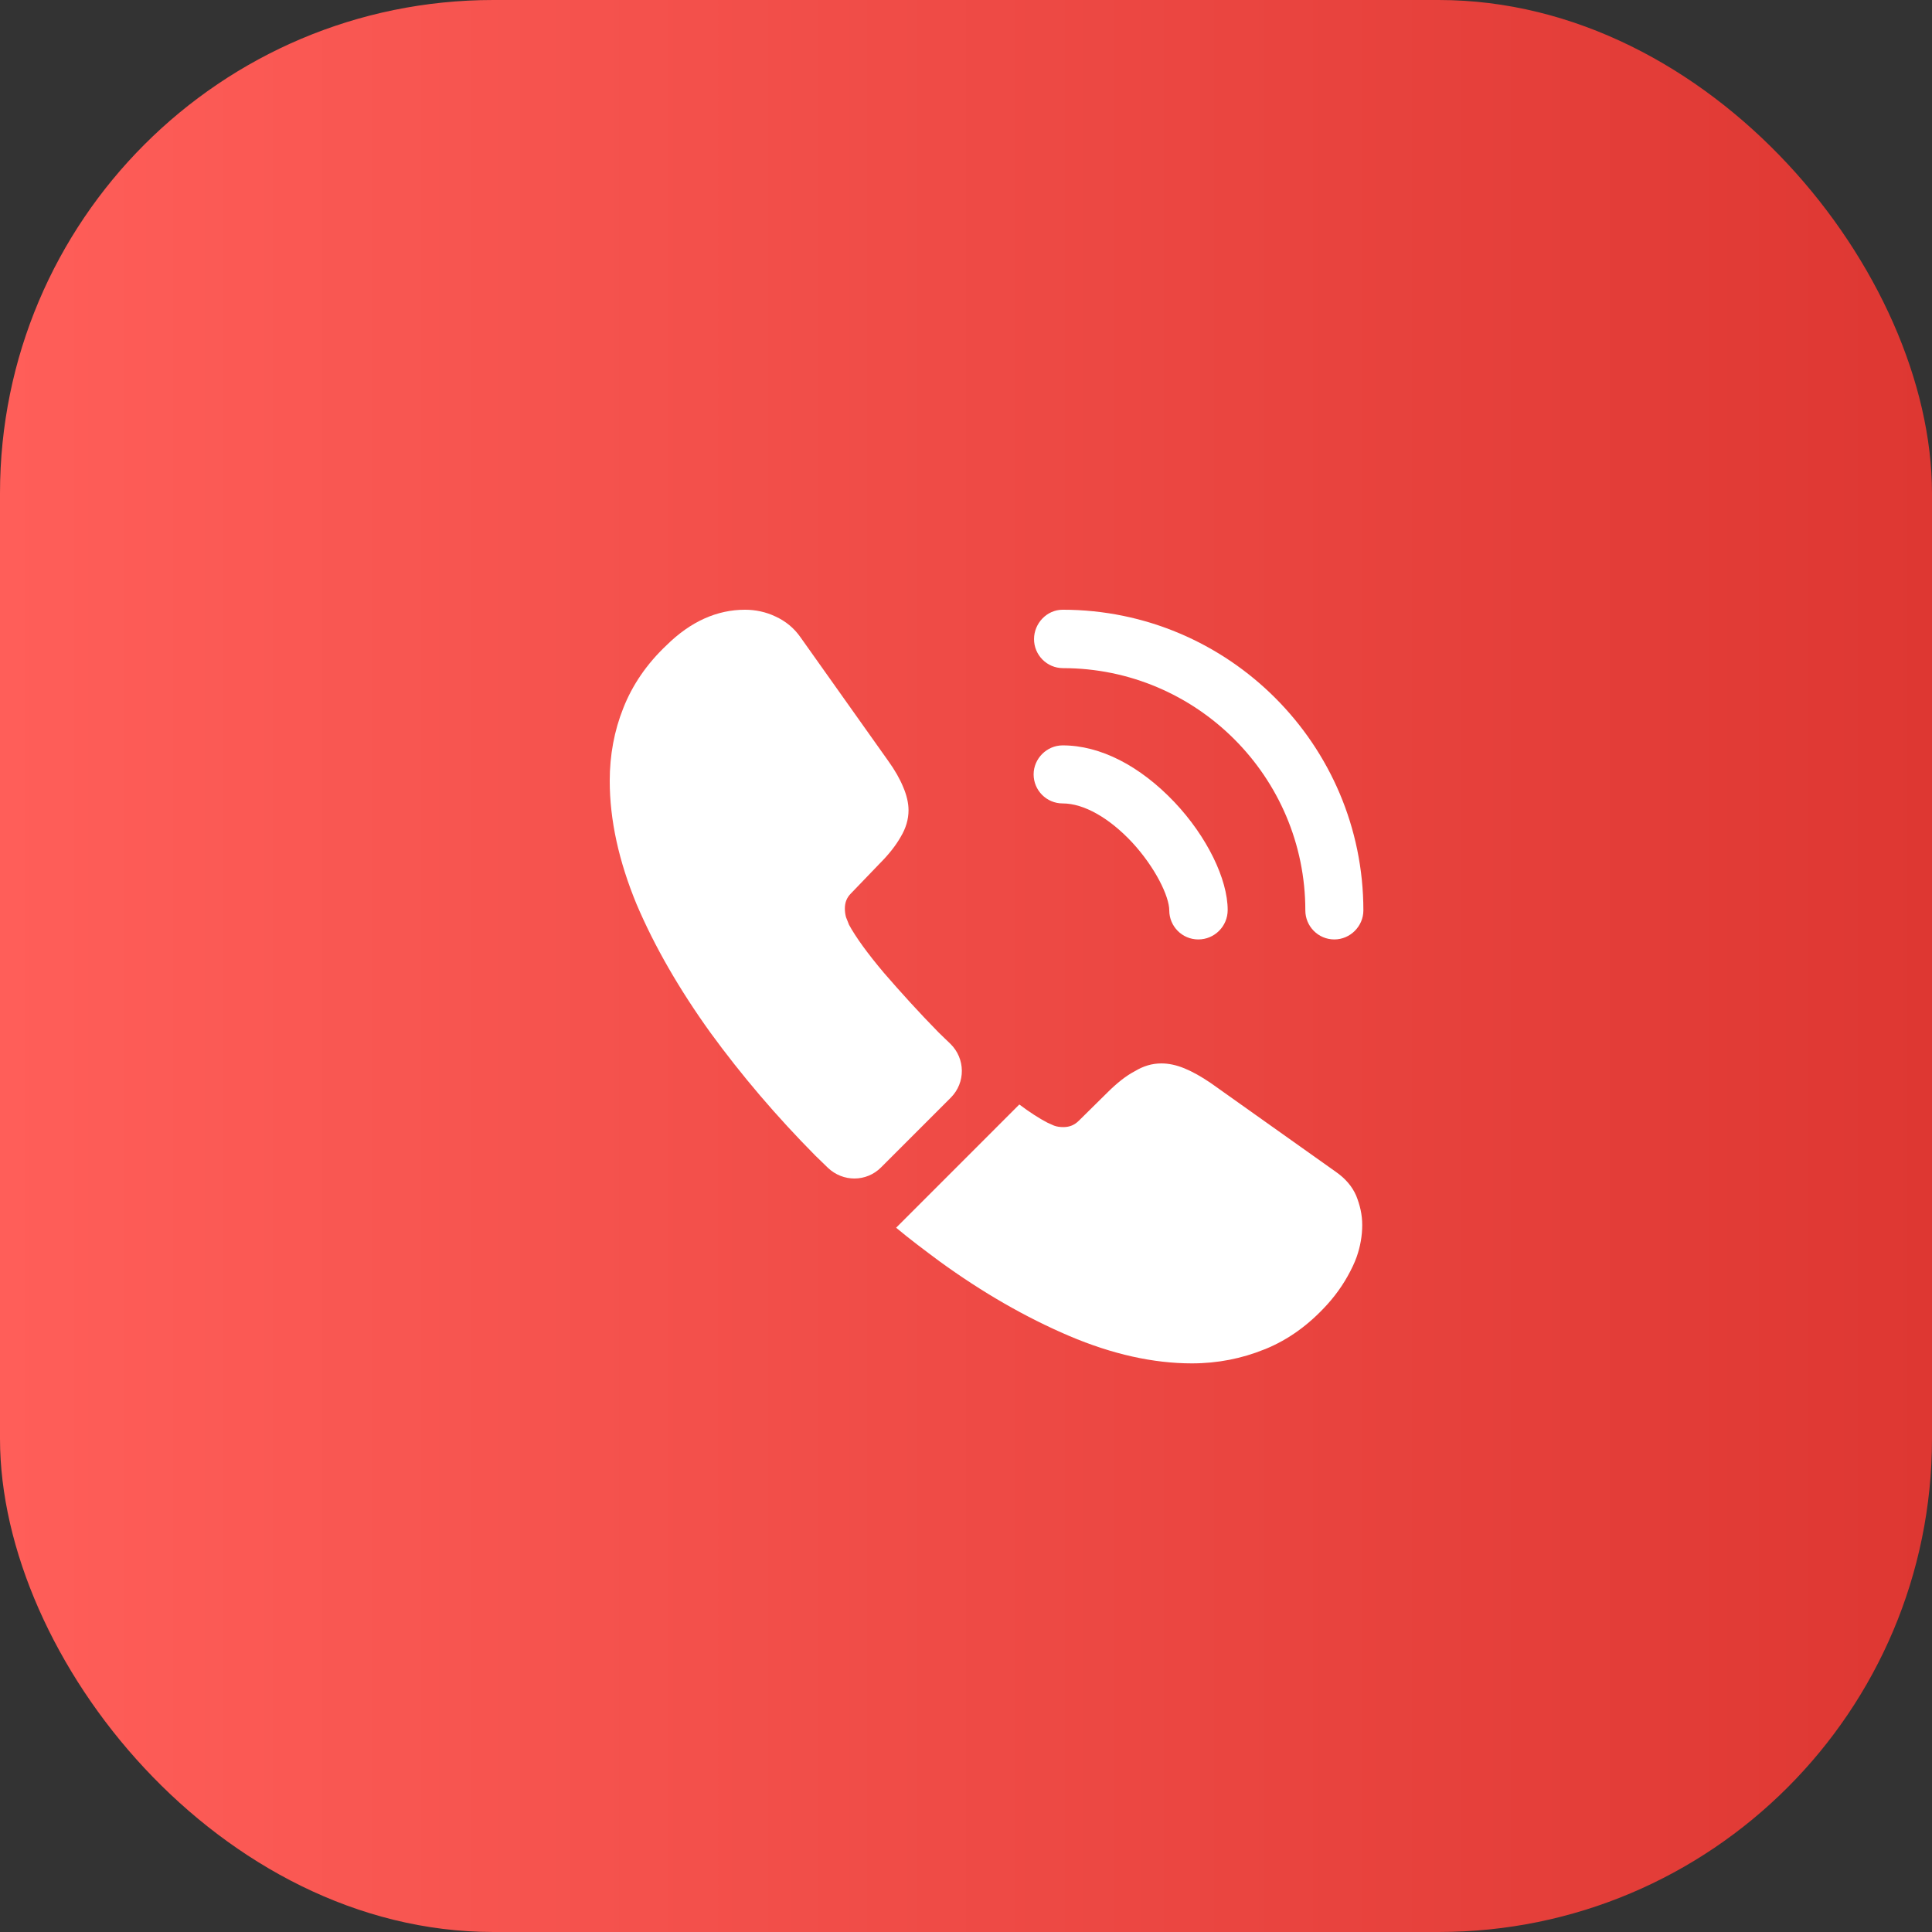
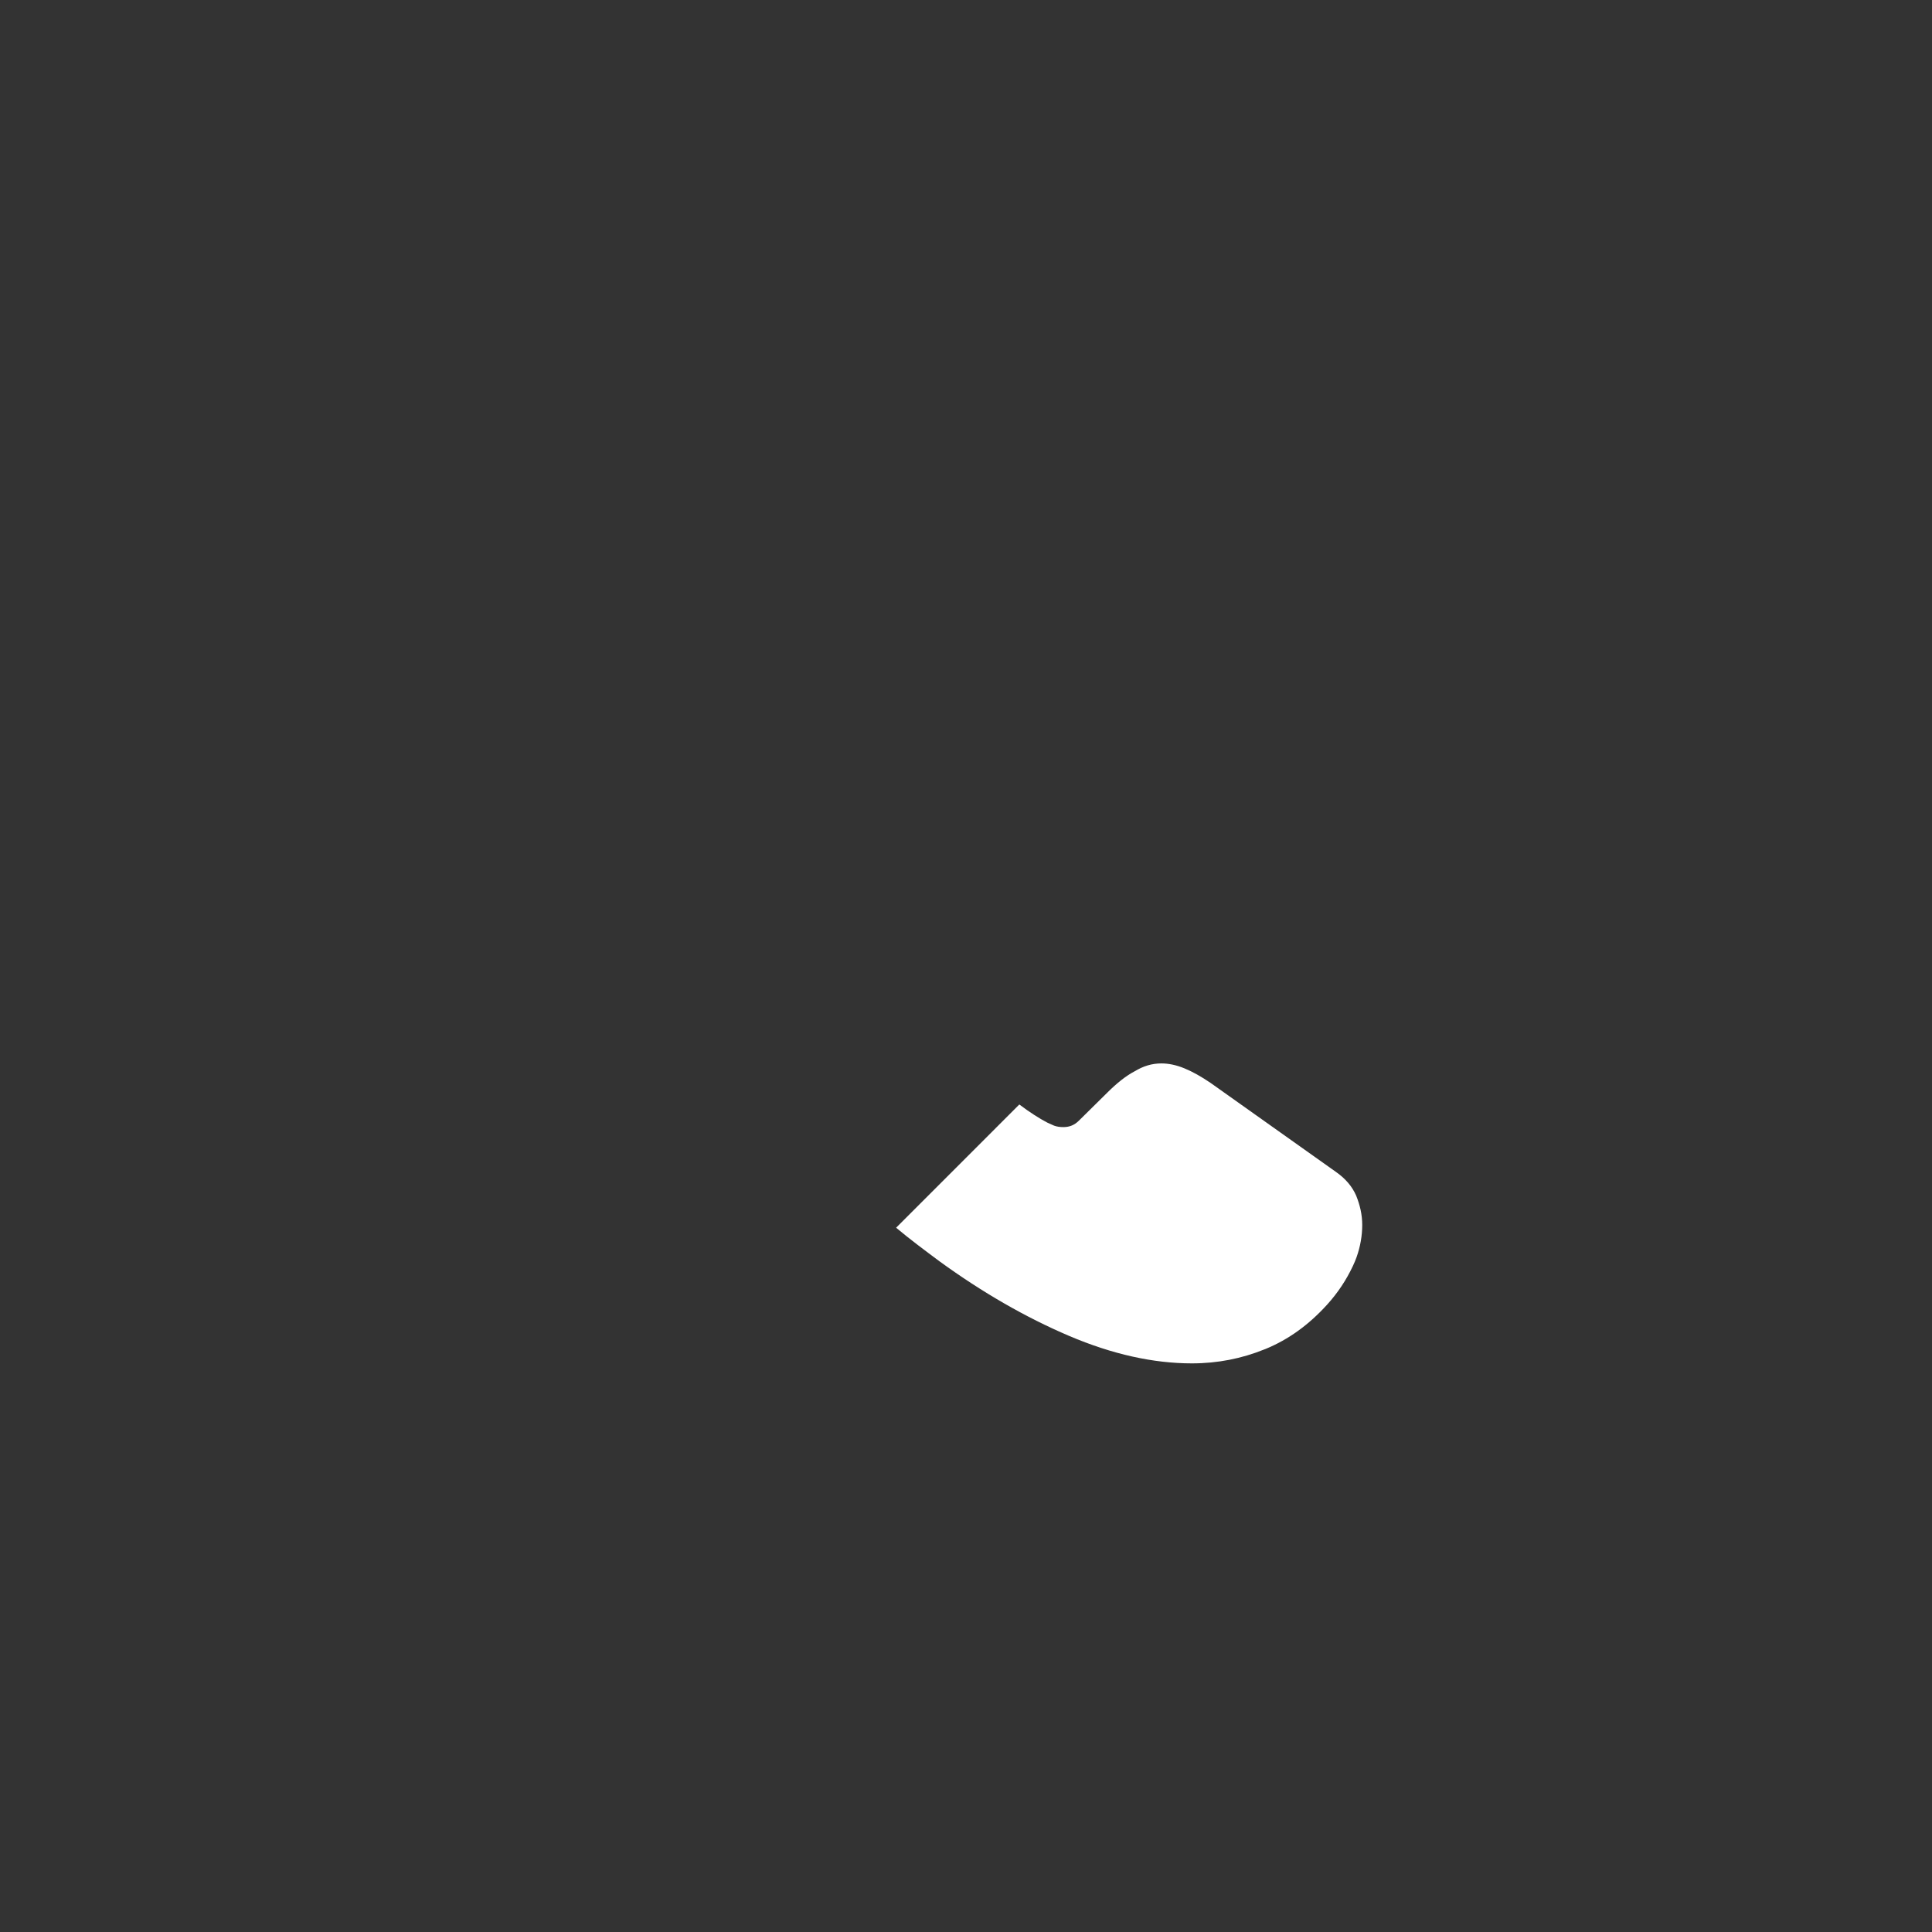
<svg xmlns="http://www.w3.org/2000/svg" width="47" height="47" viewBox="0 0 47 47" fill="none">
  <rect x="0" y="0" width="47" height="47" fill="#333333" stroke="none" />
-   <rect width="47" height="47" rx="12" fill="url(#paint0_linear_236_885)" />
-   <path d="M29.151 22.854C28.757 22.854 28.445 22.533 28.445 22.148C28.445 21.809 28.106 21.103 27.538 20.489C26.979 19.893 26.365 19.545 25.851 19.545C25.457 19.545 25.145 19.224 25.145 18.839C25.145 18.454 25.466 18.133 25.851 18.133C26.768 18.133 27.73 18.628 28.574 19.517C29.362 20.352 29.866 21.387 29.866 22.139C29.866 22.533 29.546 22.854 29.151 22.854Z" fill="white" />
-   <path d="M32.461 22.854C32.067 22.854 31.755 22.533 31.755 22.148C31.755 18.894 29.106 16.254 25.861 16.254C25.467 16.254 25.155 15.933 25.155 15.548C25.155 15.163 25.467 14.833 25.852 14.833C29.885 14.833 33.167 18.115 33.167 22.148C33.167 22.533 32.846 22.854 32.461 22.854Z" fill="white" />
-   <path d="M23.129 26.704L21.433 28.4C21.076 28.758 20.507 28.758 20.14 28.409C20.04 28.308 19.939 28.217 19.838 28.116C18.894 27.163 18.041 26.163 17.28 25.118C16.529 24.073 15.924 23.028 15.484 21.992C15.053 20.948 14.833 19.948 14.833 18.995C14.833 18.372 14.943 17.776 15.163 17.226C15.383 16.667 15.731 16.153 16.217 15.695C16.804 15.117 17.445 14.833 18.124 14.833C18.381 14.833 18.637 14.888 18.866 14.998C19.105 15.108 19.316 15.273 19.48 15.512L21.607 18.509C21.772 18.738 21.891 18.949 21.974 19.151C22.056 19.343 22.102 19.536 22.102 19.71C22.102 19.93 22.038 20.15 21.91 20.361C21.791 20.572 21.616 20.792 21.396 21.012L20.7 21.736C20.599 21.837 20.553 21.956 20.553 22.102C20.553 22.176 20.562 22.24 20.581 22.313C20.608 22.387 20.636 22.442 20.654 22.497C20.819 22.799 21.103 23.193 21.506 23.67C21.919 24.147 22.359 24.633 22.835 25.118C22.927 25.21 23.028 25.302 23.12 25.393C23.486 25.751 23.495 26.337 23.129 26.704Z" fill="white" />
  <path d="M33.139 29.802C33.139 30.059 33.093 30.325 33.002 30.582C32.974 30.655 32.947 30.728 32.91 30.802C32.754 31.132 32.552 31.443 32.286 31.737C31.837 32.232 31.342 32.589 30.783 32.818C30.774 32.818 30.765 32.828 30.756 32.828C30.215 33.047 29.628 33.167 28.996 33.167C28.061 33.167 27.061 32.947 26.007 32.498C24.953 32.048 23.899 31.443 22.854 30.683C22.497 30.417 22.139 30.151 21.8 29.867L24.797 26.869C25.054 27.062 25.283 27.208 25.476 27.309C25.521 27.328 25.576 27.355 25.641 27.383C25.714 27.41 25.787 27.419 25.87 27.419C26.026 27.419 26.145 27.364 26.246 27.263L26.942 26.576C27.172 26.347 27.392 26.172 27.602 26.062C27.813 25.934 28.024 25.87 28.253 25.87C28.427 25.87 28.611 25.907 28.812 25.989C29.014 26.072 29.225 26.191 29.454 26.347L32.488 28.501C32.727 28.666 32.892 28.858 32.992 29.087C33.084 29.317 33.139 29.546 33.139 29.802Z" fill="white" />
  <defs>
    <linearGradient id="paint0_linear_236_885" x1="0" y1="23.5" x2="47" y2="23.5" gradientUnits="userSpaceOnUse">
      <stop stop-color="#FF5E59" />
      <stop offset="1" stop-color="#DE3732" />
    </linearGradient>
  </defs>
</svg>